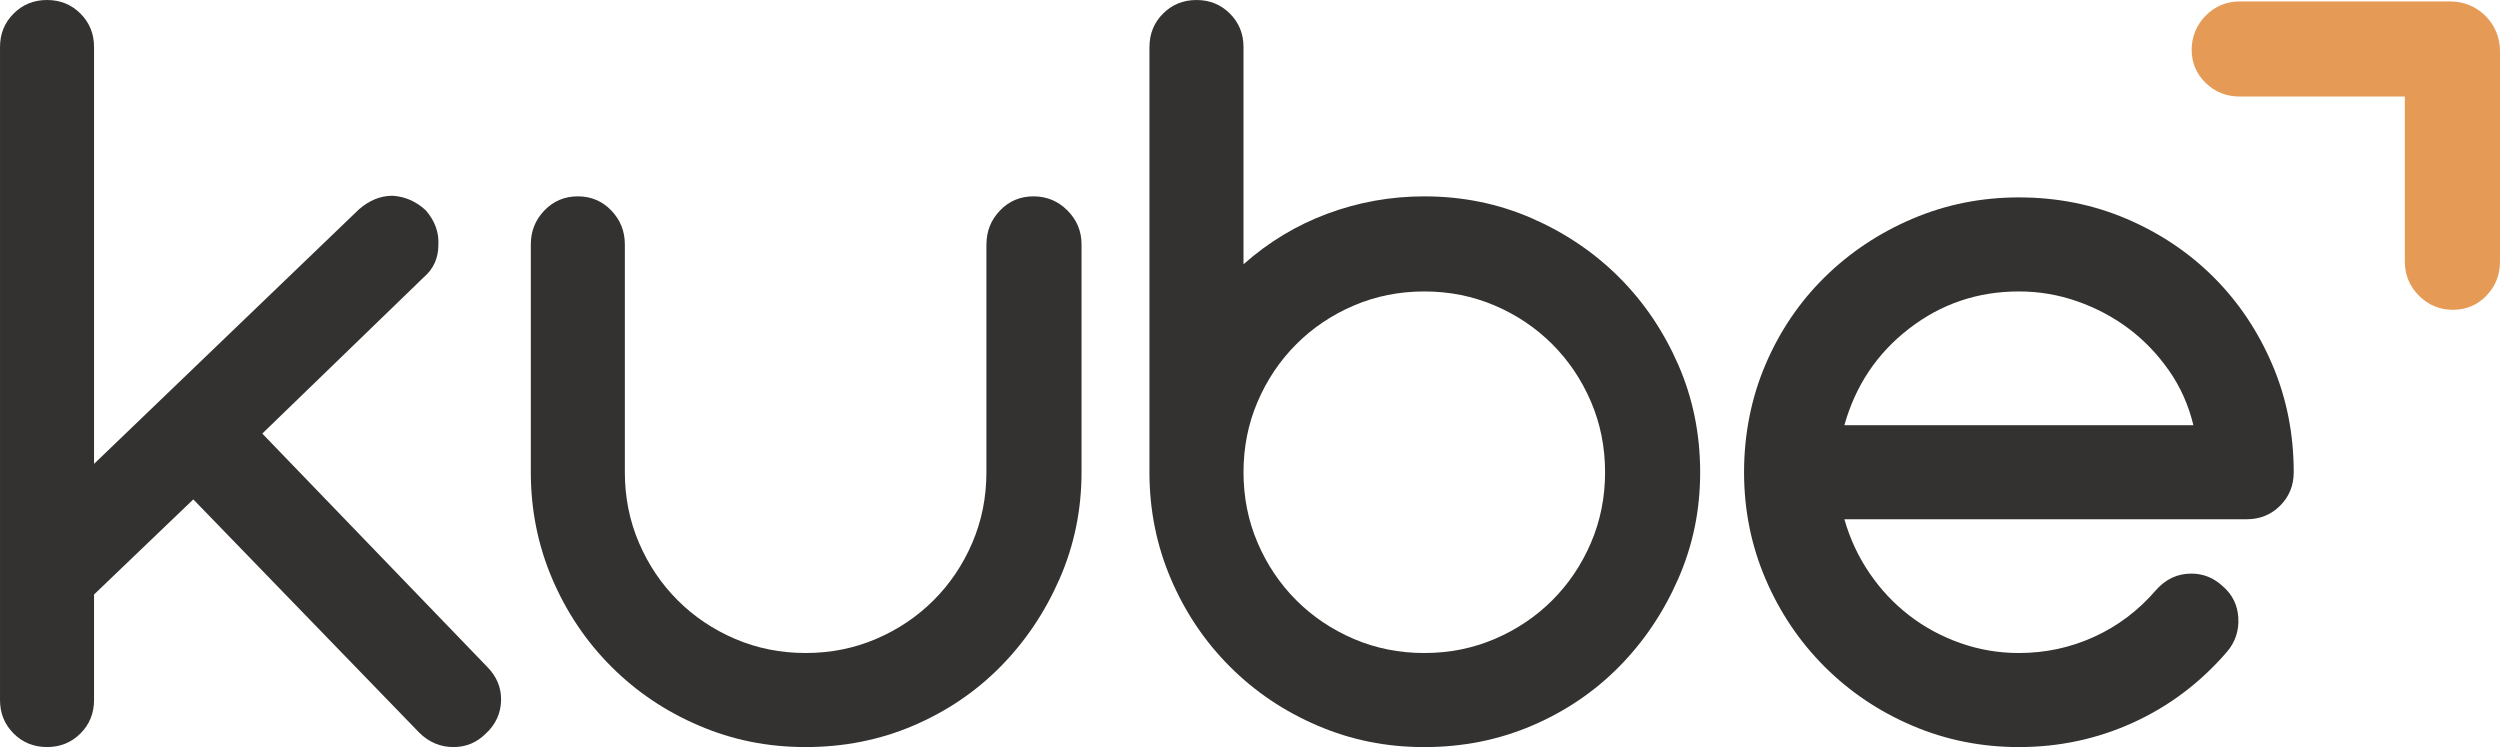
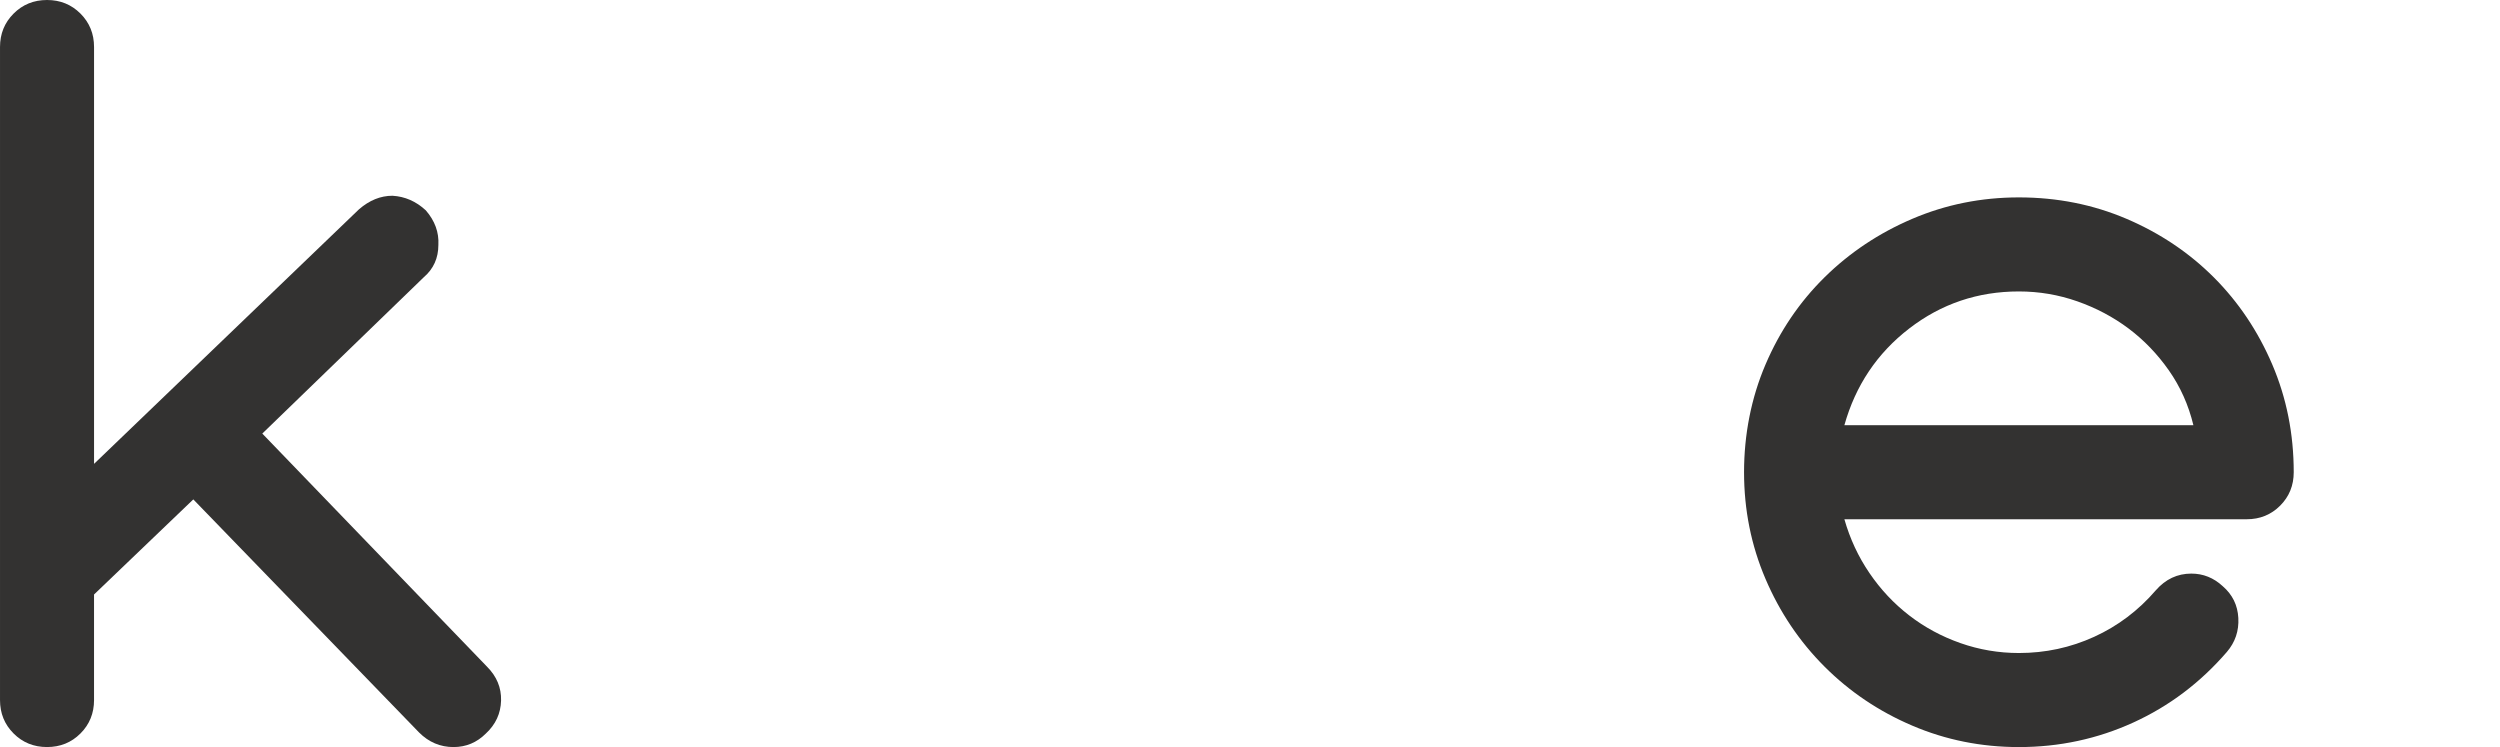
<svg xmlns="http://www.w3.org/2000/svg" id="Layer_1" data-name="Layer 1" viewBox="0 0 2190.65 654.62">
  <defs>
    <style>
      .cls-1 {
        fill: #e59b55;
      }

      .cls-1, .cls-2 {
        stroke-width: 0px;
      }

      .cls-2 {
        fill: #333231;
      }
    </style>
  </defs>
-   <path class="cls-1" d="M2147.37,1.29c23.9,0,43.27,19.37,43.27,43.27v184.76c0,11.56-3.97,21.5-11.92,29.8-7.95,8.23-17.74,12.35-29.3,12.35s-21.5-4.12-29.8-12.35c-8.23-8.3-12.35-18.23-12.35-29.8V84.58h-144.73c-11.57,0-21.5-3.9-29.73-11.85-8.33-8.04-12.44-17.97-12.34-29.71.09-10.83,4.51-21.46,12.12-29.17,8.27-8.38,18.28-12.57,29.95-12.57h184.83Z" />
  <path class="cls-2" d="M82.41,613.41c0,11.6-3.98,21.38-11.9,29.3-7.94,7.94-17.71,11.9-29.3,11.9s-21.38-3.96-29.3-11.9c-7.94-7.93-11.9-17.7-11.9-29.3V41.21c0-11.59,3.96-21.36,11.9-29.3C19.83,3.98,29.6,0,41.21,0s21.36,3.98,29.3,11.9c7.93,7.94,11.9,17.71,11.9,29.3v365.26l232.13-223.03c9.16-7.93,18.92-11.9,29.3-11.9,10.99.62,20.75,4.89,29.3,12.82,7.93,9.16,11.59,19.23,10.99,30.22,0,11.6-4.28,21.06-12.82,28.39l-141.48,136.96,196.87,204.2c8.54,8.56,12.66,18.47,12.36,29.76-.31,11.3-4.74,20.92-13.28,28.84-7.94,7.94-17.4,11.9-28.39,11.9-11.6,0-21.68-4.26-30.22-12.82l-197.79-204.2-86.99,83.33v92.48Z" />
-   <path class="cls-2" d="M864.39,214.17c0-11.59,3.96-21.52,11.9-29.76,7.93-8.24,17.7-12.36,29.3-12.36s21.52,4.12,29.76,12.36c8.24,8.24,12.36,18.17,12.36,29.76v199.62c0,32.96-6.41,64.1-19.23,93.4-12.82,29.3-30.07,54.94-51.74,76.92-21.68,21.98-47.16,39.23-76.46,51.74-29.3,12.52-60.75,18.77-94.32,18.77s-64.1-6.25-93.4-18.77c-29.3-12.5-54.94-29.76-76.92-51.74-21.98-21.98-39.23-47.62-51.74-76.92-12.52-29.3-18.77-60.44-18.77-93.4v-199.62c0-11.59,3.96-21.52,11.9-29.76,7.93-8.24,17.7-12.36,29.3-12.36s21.36,4.12,29.3,12.36c7.93,8.24,11.9,18.17,11.9,29.76v199.62c0,21.98,4.12,42.58,12.36,61.81,8.24,19.23,19.53,36.03,33.88,50.36,14.34,14.35,31.13,25.64,50.36,33.88,19.23,8.24,39.83,12.36,61.81,12.36s42.58-4.12,61.81-12.36c19.23-8.24,36.01-19.53,50.36-33.88,14.34-14.34,25.64-31.13,33.88-50.36,8.24-19.23,12.36-39.83,12.36-61.81v-199.62Z" />
-   <path class="cls-2" d="M1007.23,41.21c0-11.59,3.96-21.36,11.9-29.3,7.93-7.93,17.7-11.9,29.3-11.9s21.36,3.98,29.3,11.9c7.93,7.94,11.9,17.71,11.9,29.3v190.37c21.98-19.53,46.54-34.34,73.71-44.41,27.16-10.07,55.4-15.11,84.7-15.11,33.57,0,65.01,6.41,94.31,19.23,29.3,12.82,54.78,30.07,76.46,51.74,21.66,21.68,38.92,47.16,51.74,76.46,12.82,29.3,19.23,60.75,19.23,94.32s-6.41,64.1-19.23,93.4c-12.82,29.3-30.07,54.94-51.74,76.92-21.68,21.98-47.16,39.23-76.46,51.74-29.3,12.52-60.75,18.77-94.31,18.77s-64.1-6.25-93.4-18.77c-29.3-12.5-54.94-29.76-76.92-51.74-21.98-21.98-39.23-47.62-51.74-76.92-12.52-29.3-18.77-60.44-18.77-93.4V41.21ZM1248.05,572.21c21.98,0,42.58-4.12,61.81-12.36,19.23-8.24,36.01-19.53,50.36-33.88,14.34-14.34,25.64-31.13,33.88-50.36,8.24-19.23,12.36-39.83,12.36-61.81s-4.12-42.58-12.36-61.81c-8.24-19.23-19.54-36.01-33.88-50.36-14.35-14.34-31.13-25.64-50.36-33.88-19.23-8.24-39.83-12.36-61.81-12.36s-42.58,4.12-61.81,12.36c-19.23,8.24-36.03,19.54-50.36,33.88-14.35,14.35-25.64,31.13-33.88,50.36-8.24,19.23-12.36,39.83-12.36,61.81s4.12,42.58,12.36,61.81c8.24,19.23,19.53,36.03,33.88,50.36,14.34,14.35,31.13,25.64,50.36,33.88,19.23,8.24,39.83,12.36,61.81,12.36Z" />
  <path class="cls-2" d="M1769.07,172.97c33.57,0,65.01,6.27,94.32,18.77,29.3,12.52,54.78,29.62,76.46,51.28,21.66,21.68,38.76,47.16,51.28,76.46,12.51,29.3,18.77,60.75,18.77,94.32,0,11.6-3.98,21.38-11.9,29.3-7.94,7.94-17.71,11.9-29.3,11.9h-352.54c4.88,17.1,12.2,32.82,21.98,47.16,9.76,14.35,21.36,26.71,34.8,37.08,13.42,10.39,28.39,18.47,44.87,24.27,16.48,5.81,33.57,8.7,51.28,8.7,23.19,0,45.17-4.72,65.93-14.19,20.75-9.46,38.76-23.03,54.02-40.75,8.54-9.76,18.92-14.65,31.13-14.65,10.37,0,19.53,3.66,27.47,10.99,8.54,7.32,13.12,16.64,13.73,27.93.6,11.3-2.75,21.22-10.07,29.76-23.21,26.87-50.52,47.47-81.95,61.81-31.45,14.35-64.87,21.52-100.27,21.52-32.96,0-64.1-6.25-93.4-18.77-29.3-12.5-54.94-29.76-76.92-51.74-21.98-21.98-39.23-47.62-51.74-76.92-12.52-29.3-18.77-60.44-18.77-93.4s6.25-65.01,18.77-94.32c12.5-29.3,29.76-54.78,51.74-76.46,21.98-21.66,47.62-38.76,76.92-51.28,29.3-12.51,60.44-18.77,93.4-18.77ZM1921.99,372.59c-4.28-17.7-11.45-33.72-21.52-48.07-10.07-14.34-21.83-26.55-35.25-36.63-13.43-10.07-28.39-18-44.87-23.81-16.48-5.79-33.58-8.7-51.28-8.7-36.03,0-68.07,10.85-96.15,32.51-28.09,21.68-47.01,49.9-56.77,84.7h305.84Z" />
</svg>